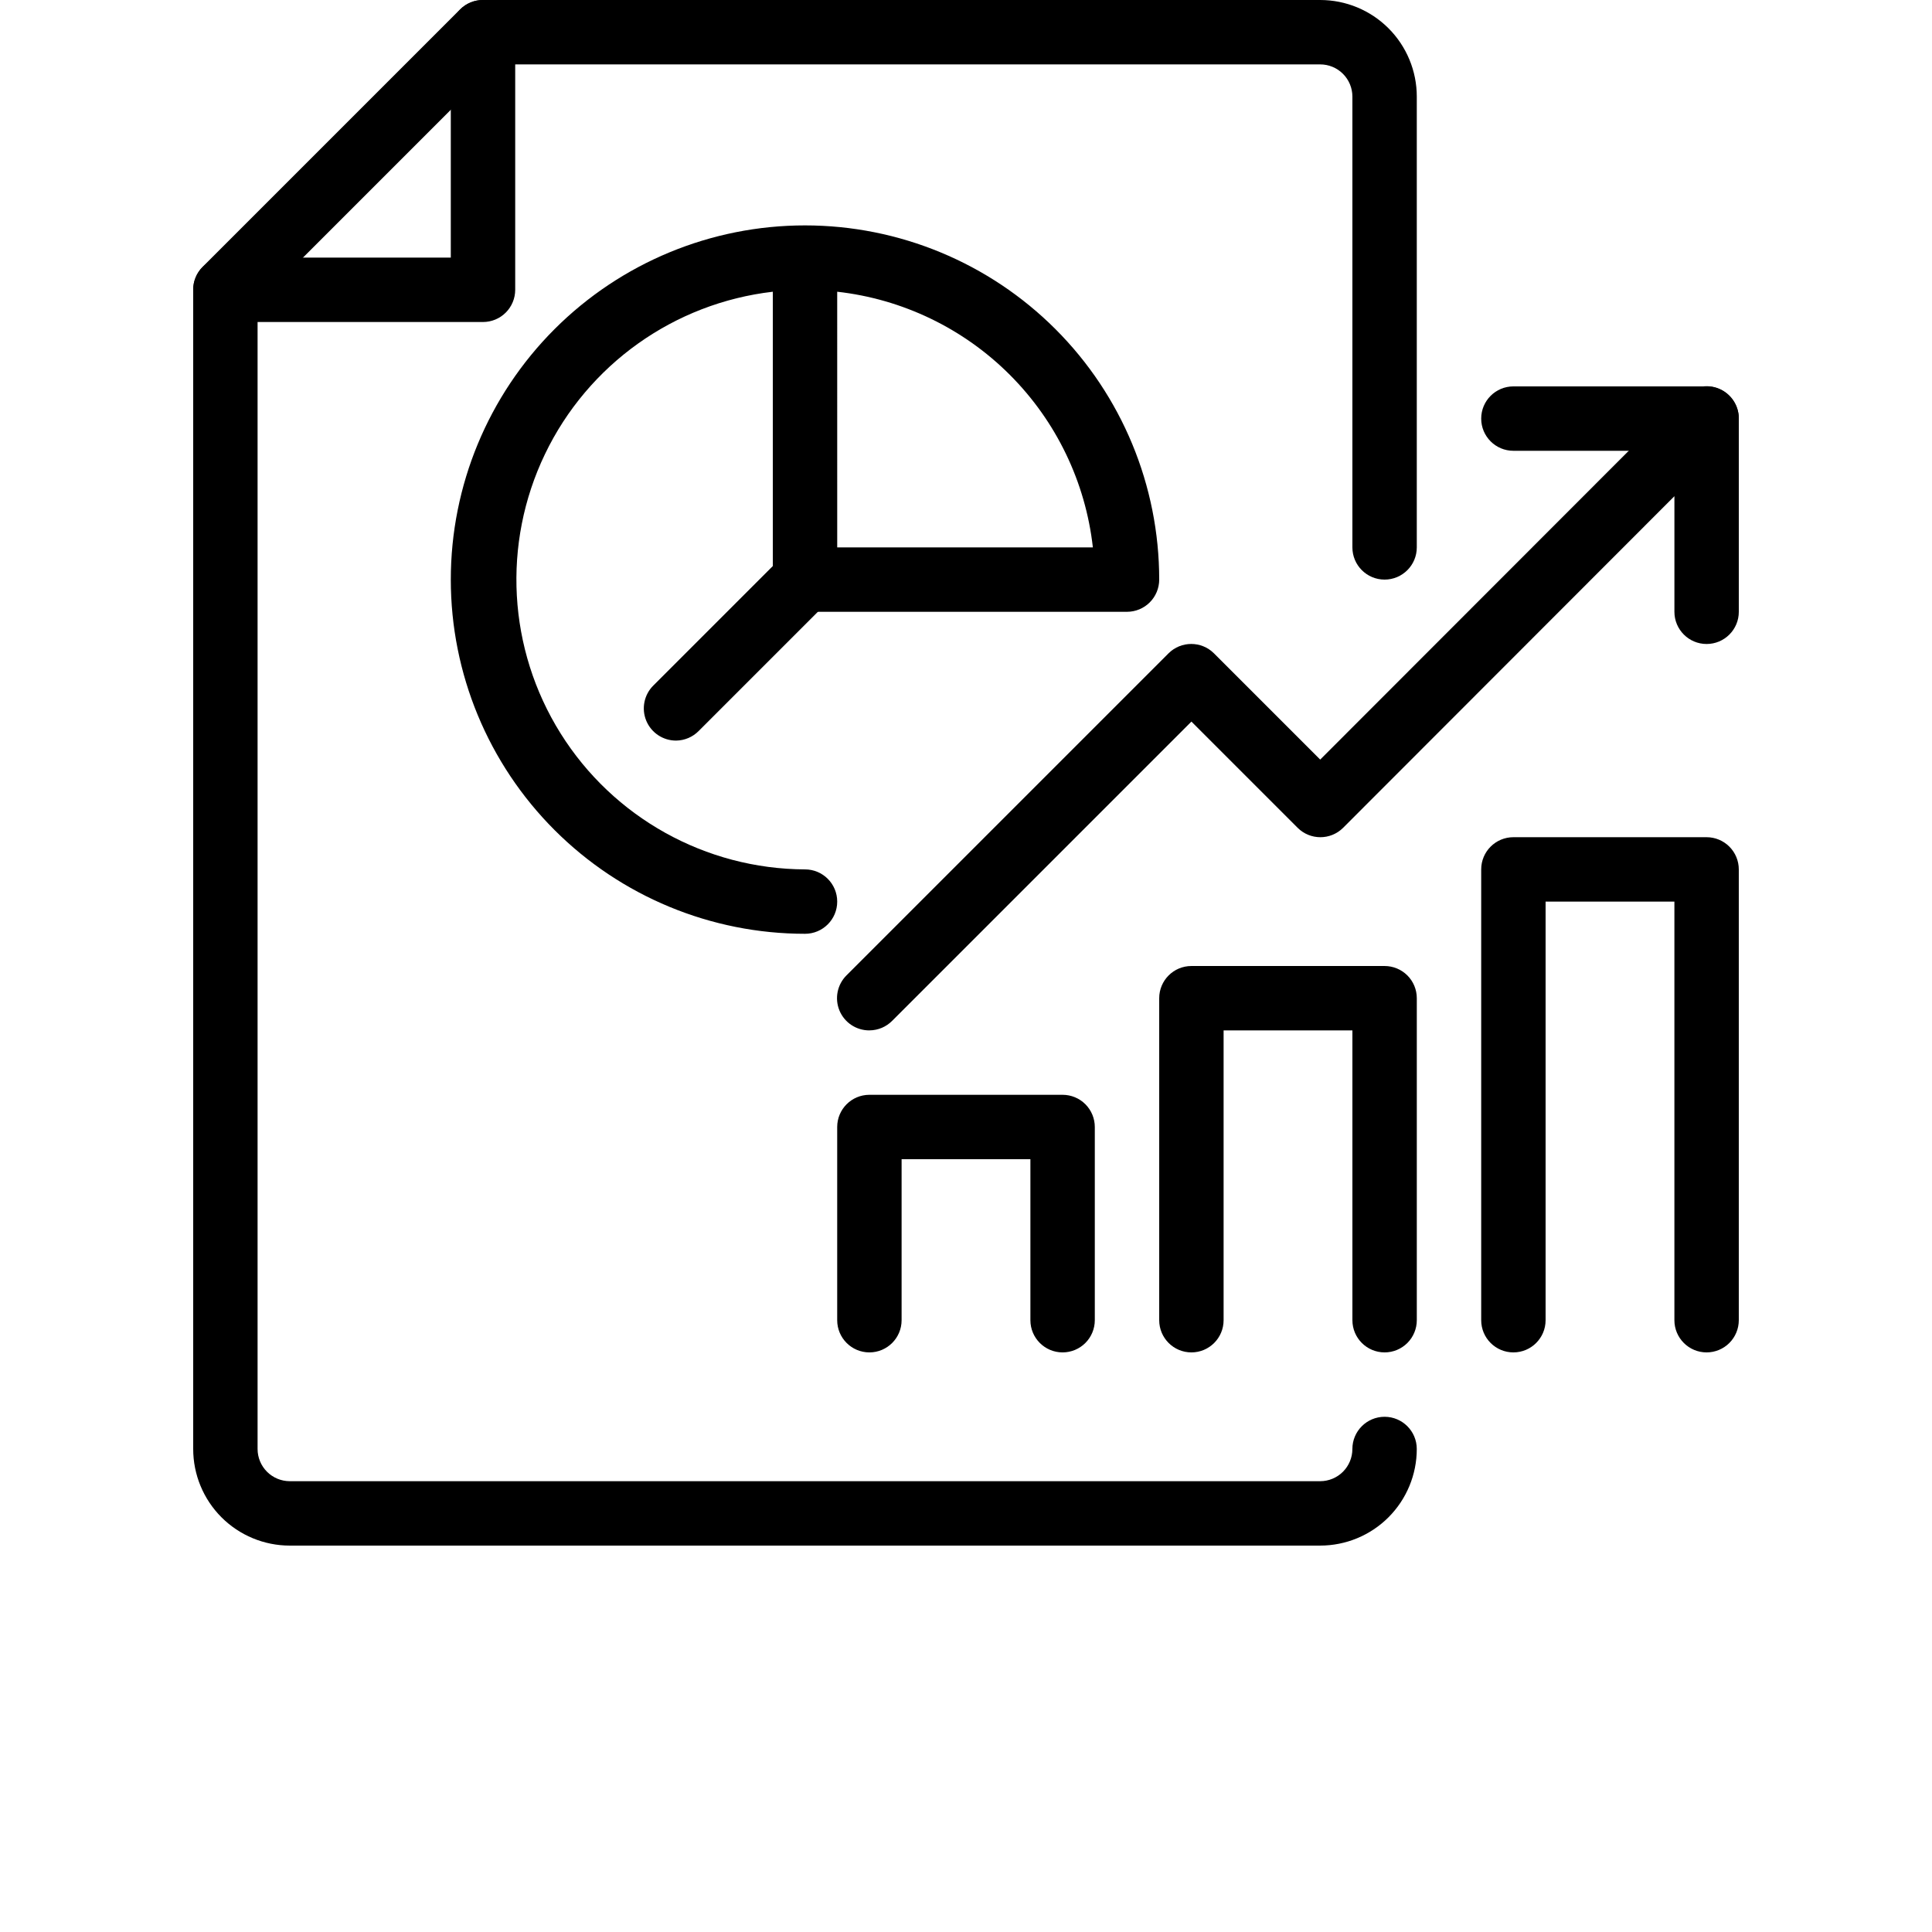
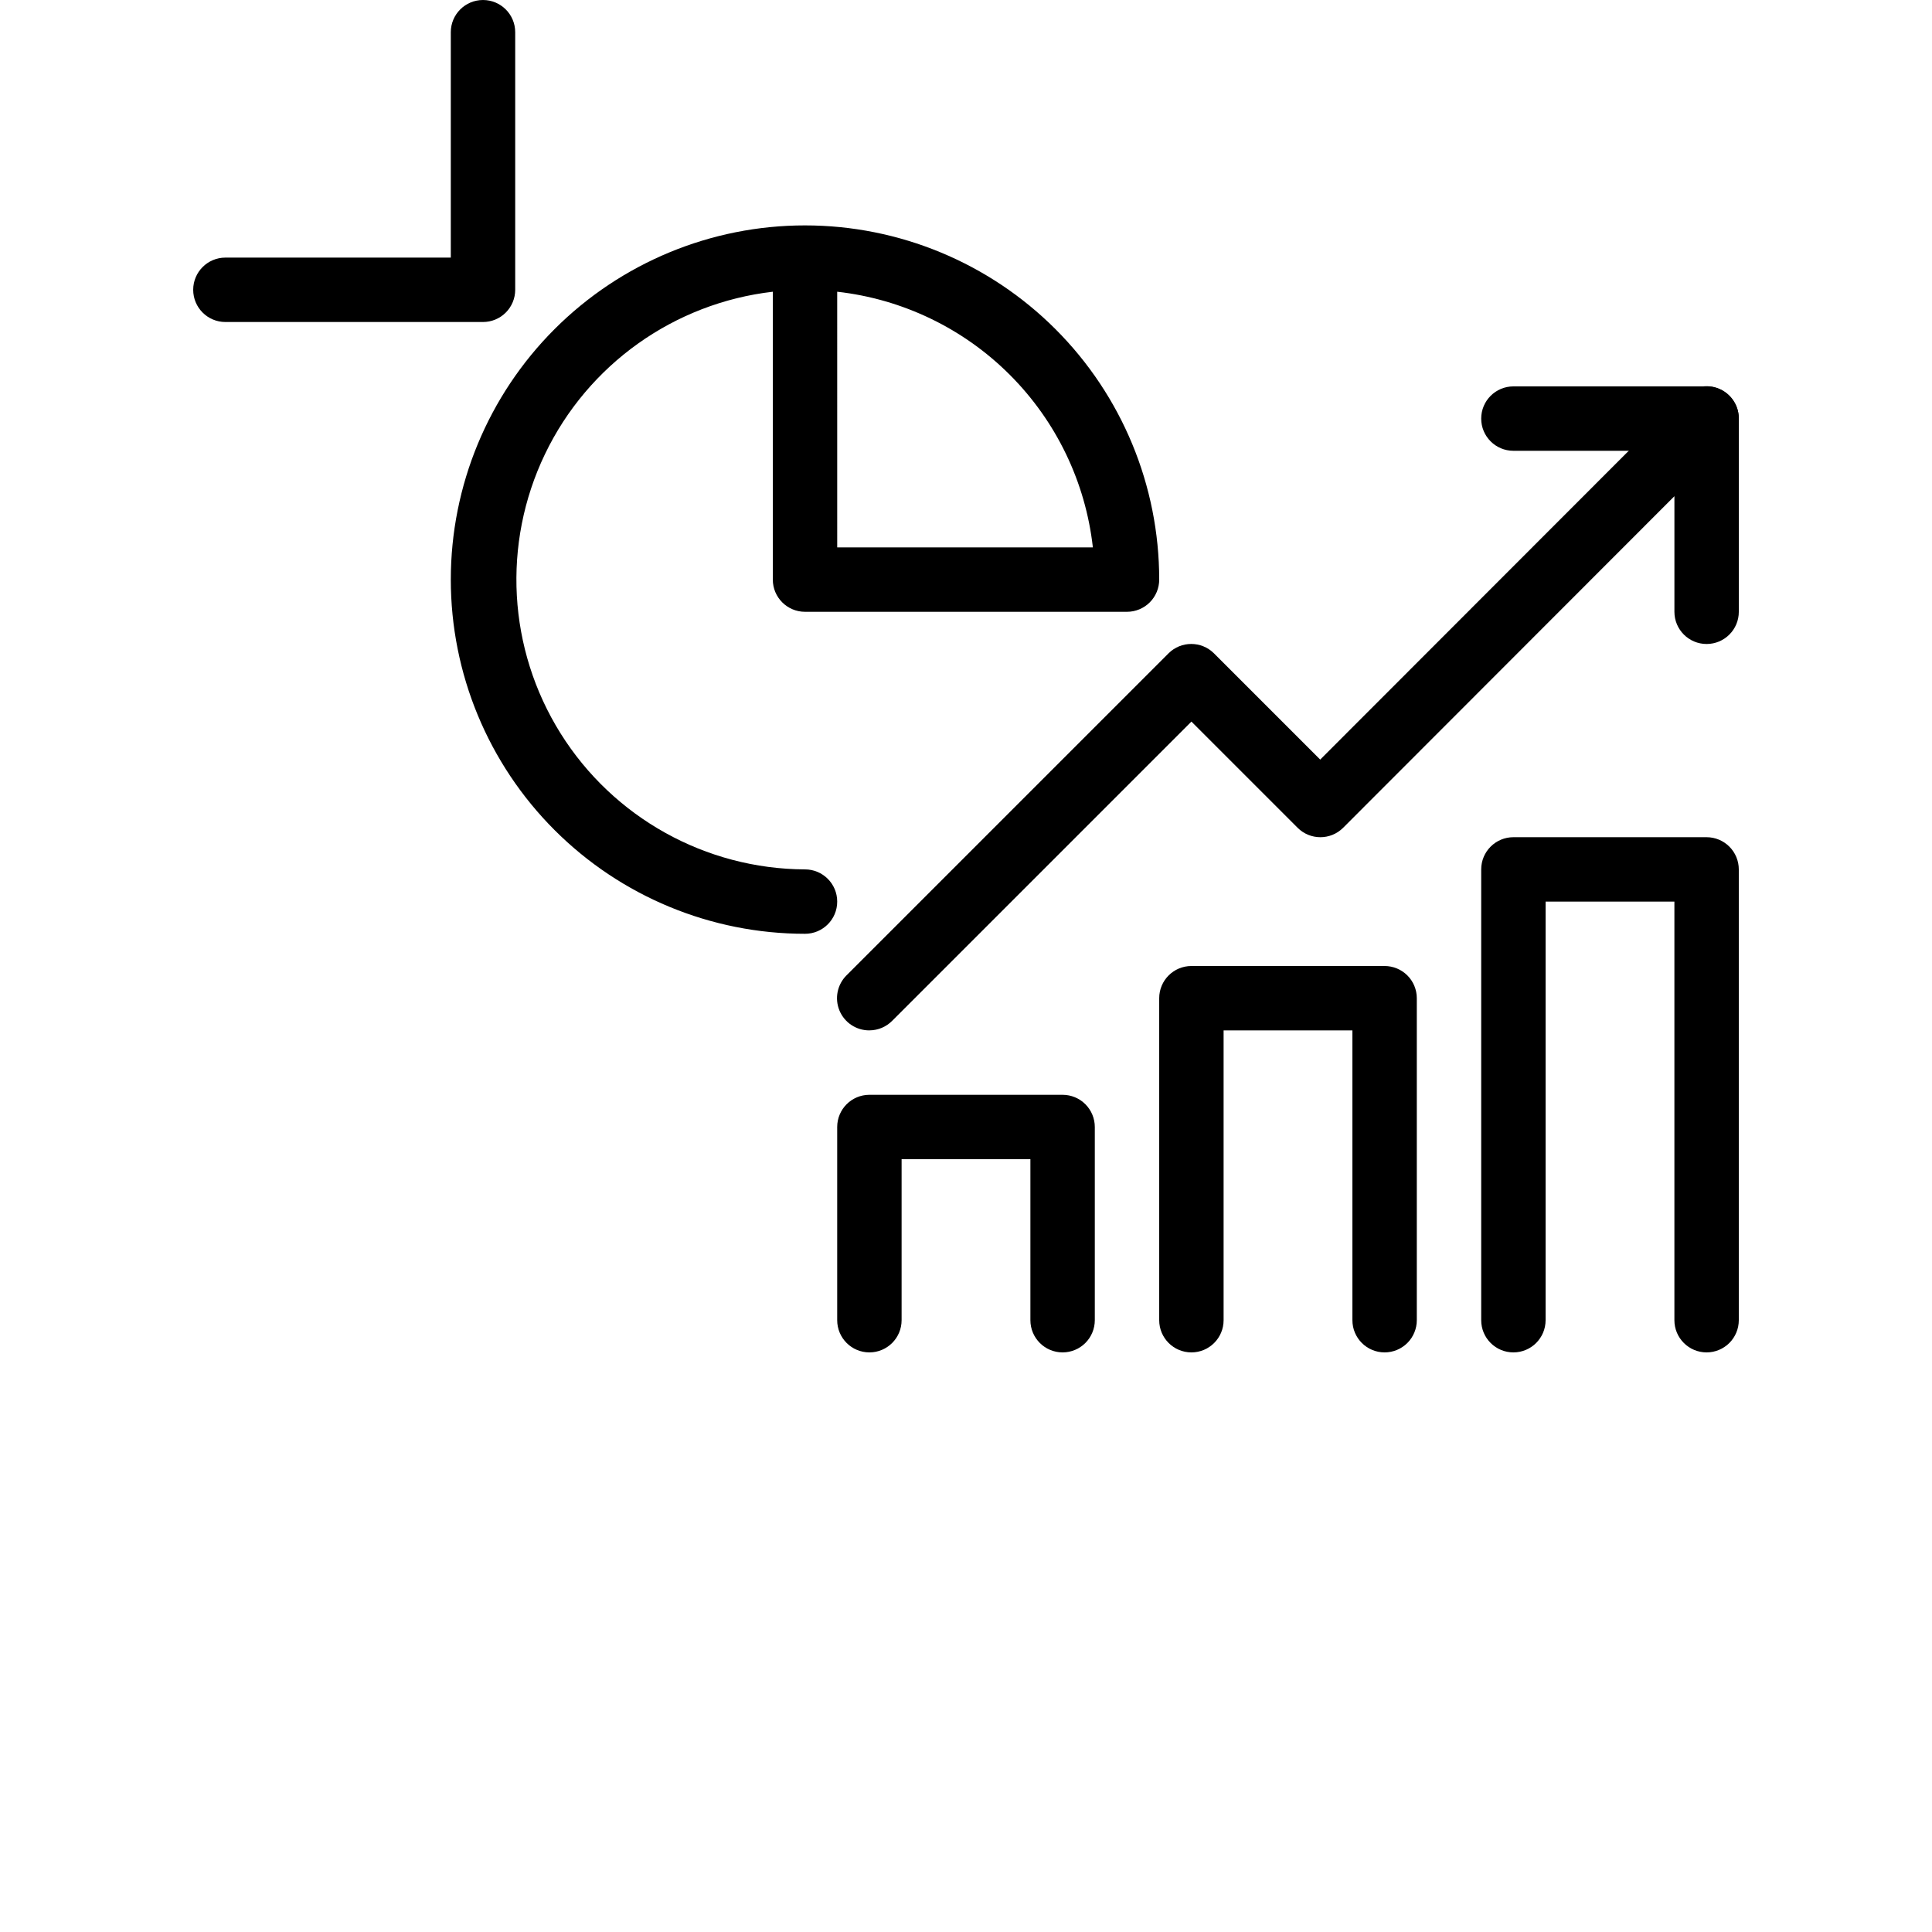
<svg xmlns="http://www.w3.org/2000/svg" width="700pt" height="700pt" version="1.1" viewBox="0 0 700 700">
  <defs>
    <symbol id="f" overflow="visible">
      <path d="m39.078-2.328c-2.012 1.043-4.109 1.828-6.297 2.359s-4.465 0.797-6.828 0.797c-7.086 0-12.699-1.977-16.844-5.938-4.137-3.957-6.203-9.328-6.203-16.109 0-6.789 2.066-12.164 6.203-16.125 4.144-3.969 9.758-5.953 16.844-5.953 2.363 0 4.641 0.266 6.828 0.797s4.285 1.324 6.297 2.375v8.797c-2.031-1.383-4.039-2.398-6.016-3.047-1.969-0.645-4.047-0.969-6.234-0.969-3.906 0-6.984 1.258-9.234 3.766-2.242 2.5-3.359 5.953-3.359 10.359 0 4.387 1.117 7.836 3.359 10.344 2.25 2.5 5.328 3.75 9.234 3.75 2.188 0 4.266-0.32 6.234-0.969 1.977-0.645 3.984-1.66 6.016-3.047z" />
    </symbol>
    <symbol id="a" overflow="visible">
      <path d="m16.031-40.953v9.062h10.516v7.281h-10.516v13.531c0 1.48 0.289 2.481 0.875 3 0.594 0.523 1.766 0.781 3.516 0.781h5.234v7.297h-8.734c-4.031 0-6.887-0.836-8.562-2.516-1.68-1.688-2.516-4.539-2.516-8.562v-13.531h-5.078v-7.281h5.078v-9.062z" />
    </symbol>
    <symbol id="e" overflow="visible">
      <path d="m26.594-27.234v-17.078h10.266v44.312h-10.266v-4.609c-1.398 1.875-2.945 3.25-4.641 4.125-1.688 0.875-3.641 1.312-5.859 1.312-3.93 0-7.156-1.562-9.688-4.688-2.523-3.125-3.781-7.144-3.781-12.062 0-4.914 1.258-8.938 3.781-12.062 2.531-3.125 5.758-4.688 9.688-4.688 2.195 0 4.144 0.445 5.844 1.328 1.707 0.887 3.258 2.258 4.656 4.109zm-6.719 20.656c2.188 0 3.852-0.797 5-2.391 1.145-1.594 1.719-3.91 1.719-6.953 0-3.039-0.574-5.359-1.719-6.953-1.148-1.594-2.812-2.391-5-2.391-2.168 0-3.824 0.797-4.969 2.391-1.148 1.594-1.719 3.914-1.719 6.953 0 3.043 0.57 5.359 1.719 6.953 1.145 1.594 2.801 2.391 4.969 2.391z" />
    </symbol>
    <symbol id="b" overflow="visible">
      <path d="m21.875-6.578c2.176 0 3.836-0.797 4.984-2.391 1.156-1.594 1.734-3.91 1.734-6.953 0-3.039-0.578-5.359-1.734-6.953-1.148-1.594-2.809-2.391-4.984-2.391-2.188 0-3.867 0.805-5.031 2.406-1.168 1.605-1.75 3.918-1.75 6.938 0 3.023 0.582 5.336 1.75 6.938 1.164 1.605 2.844 2.406 5.031 2.406zm-6.781-20.656c1.406-1.852 2.961-3.223 4.672-4.109 1.707-0.883 3.672-1.328 5.891-1.328 3.938 0 7.164 1.562 9.688 4.688 2.519 3.125 3.781 7.148 3.781 12.062 0 4.918-1.262 8.938-3.781 12.062-2.523 3.125-5.75 4.688-9.688 4.688-2.219 0-4.184-0.445-5.891-1.328-1.711-0.883-3.266-2.254-4.672-4.109v4.609h-10.188v-44.312h10.188z" />
    </symbol>
    <symbol id="d" overflow="visible">
      <path d="m4.906-44.312h10.188v44.312h-10.188z" />
    </symbol>
    <symbol id="c" overflow="visible">
-       <path d="m4.906-31.891h10.188v31.891h-10.188zm0-12.422h10.188v8.312h-10.188z" />
-     </symbol>
+       </symbol>
  </defs>
  <g>
-     <path d="m478.33 560h-373.33c-9.281 0-18.184-3.688-24.75-10.25-6.562-6.566-10.25-15.469-10.25-24.75v-420c-0.02-3.102 1.199-6.082 3.383-8.285l93.332-93.332c2.203-2.184 5.184-3.402 8.285-3.383h303.33c9.285 0 18.188 3.688 24.75 10.25 6.562 6.566 10.25 15.469 10.25 24.75v163.33c0 6.445-5.223 11.668-11.664 11.668-6.445 0-11.668-5.223-11.668-11.668v-163.33c0-3.094-1.23-6.062-3.418-8.25s-5.156-3.418-8.25-3.418h-298.55l-86.453 86.453v415.21c0 3.094 1.23 6.062 3.418 8.25s5.156 3.418 8.25 3.418h373.33c3.094 0 6.062-1.23 8.25-3.418s3.418-5.156 3.418-8.25c0-6.441 5.223-11.668 11.668-11.668 6.441 0 11.664 5.227 11.664 11.668 0 9.281-3.688 18.184-10.25 24.75-6.562 6.562-15.465 10.25-24.75 10.25z" />
    <path d="m175 116.67h-93.332c-6.445 0-11.668-5.227-11.668-11.668s5.223-11.668 11.668-11.668h81.664v-81.664c0-6.445 5.227-11.668 11.668-11.668s11.668 5.223 11.668 11.668v93.332c0 3.094-1.23 6.062-3.418 8.25s-5.156 3.418-8.25 3.418z" />
    <path d="m385 490c-6.441 0-11.668-5.223-11.668-11.668v-58.332h-46.664v58.332c0 6.445-5.227 11.668-11.668 11.668s-11.668-5.223-11.668-11.668v-70c0-6.441 5.227-11.664 11.668-11.664h70c3.094 0 6.062 1.227 8.25 3.414 2.188 2.191 3.418 5.156 3.418 8.25v70c0 3.094-1.23 6.062-3.418 8.25s-5.156 3.418-8.25 3.418z" />
    <path d="m501.67 490c-6.445 0-11.668-5.223-11.668-11.668v-105h-46.668v105c0 6.445-5.223 11.668-11.664 11.668-6.445 0-11.668-5.223-11.668-11.668v-116.66c0-6.445 5.223-11.668 11.668-11.668h70c3.094 0 6.059 1.23 8.25 3.418 2.188 2.188 3.414 5.156 3.414 8.25v116.66c0 3.094-1.227 6.062-3.414 8.25-2.191 2.188-5.156 3.418-8.25 3.418z" />
    <path d="m618.33 490c-6.441 0-11.664-5.223-11.664-11.668v-151.66h-46.668v151.66c0 6.445-5.223 11.668-11.668 11.668-6.441 0-11.664-5.223-11.664-11.668v-163.33c0-6.441 5.223-11.668 11.664-11.668h70c3.094 0 6.062 1.23 8.25 3.418s3.418 5.156 3.418 8.25v163.33c0 3.094-1.23 6.062-3.418 8.25s-5.156 3.418-8.25 3.418z" />
    <path d="m315 373.33c-4.738 0.027-9.023-2.812-10.844-7.191-1.816-4.379-0.805-9.418 2.559-12.758l116.67-116.67c4.551-4.523 11.898-4.523 16.449 0l38.5 38.5 131.72-131.83c3.336-3.363 8.379-4.375 12.758-2.559 4.375 1.816 7.219 6.102 7.191 10.844v70c0 6.441-5.223 11.664-11.668 11.664-6.441 0-11.664-5.223-11.664-11.664v-41.883l-120.05 120.16c-4.551 4.523-11.898 4.523-16.449 0l-38.5-38.5-108.38 108.38c-2.184 2.227-5.168 3.488-8.285 3.5z" />
    <path d="m618.33 163.33h-70c-6.441 0-11.664-5.223-11.664-11.664 0-6.445 5.223-11.668 11.664-11.668h70c6.445 0 11.668 5.223 11.668 11.668 0 6.441-5.223 11.664-11.668 11.664z" />
    <path d="m291.67 338.33c-34.039 0-66.68-13.52-90.746-37.586s-37.59-56.711-37.59-90.746 13.523-66.68 37.59-90.746 56.707-37.586 90.746-37.586c34.035 0 66.676 13.52 90.742 37.586 24.07 24.066 37.59 56.711 37.59 90.746 0 3.094-1.23 6.062-3.418 8.25s-5.156 3.418-8.25 3.418h-116.66c-6.445 0-11.668-5.227-11.668-11.668v-104.3c-35.781 4.152-66.938 26.352-82.543 58.82-15.602 32.469-13.473 70.668 5.641 101.2 19.117 30.531 52.547 49.133 88.57 49.281 6.441 0 11.664 5.223 11.664 11.668 0 6.441-5.223 11.664-11.664 11.664zm11.668-140h92.633-0.004c-2.652-23.652-13.266-45.703-30.098-62.535-16.828-16.828-38.879-27.441-62.535-30.098z" />
-     <path d="m245 268.33c-4.738 0.027-9.023-2.812-10.844-7.191-1.816-4.379-0.805-9.418 2.559-12.758l46.668-46.668c4.629-3.961 11.531-3.695 15.84 0.613s4.574 11.211 0.609 15.84l-46.668 46.668 0.004-0.004c-2.156 2.199-5.09 3.457-8.168 3.5z" />
  </g>
</svg>